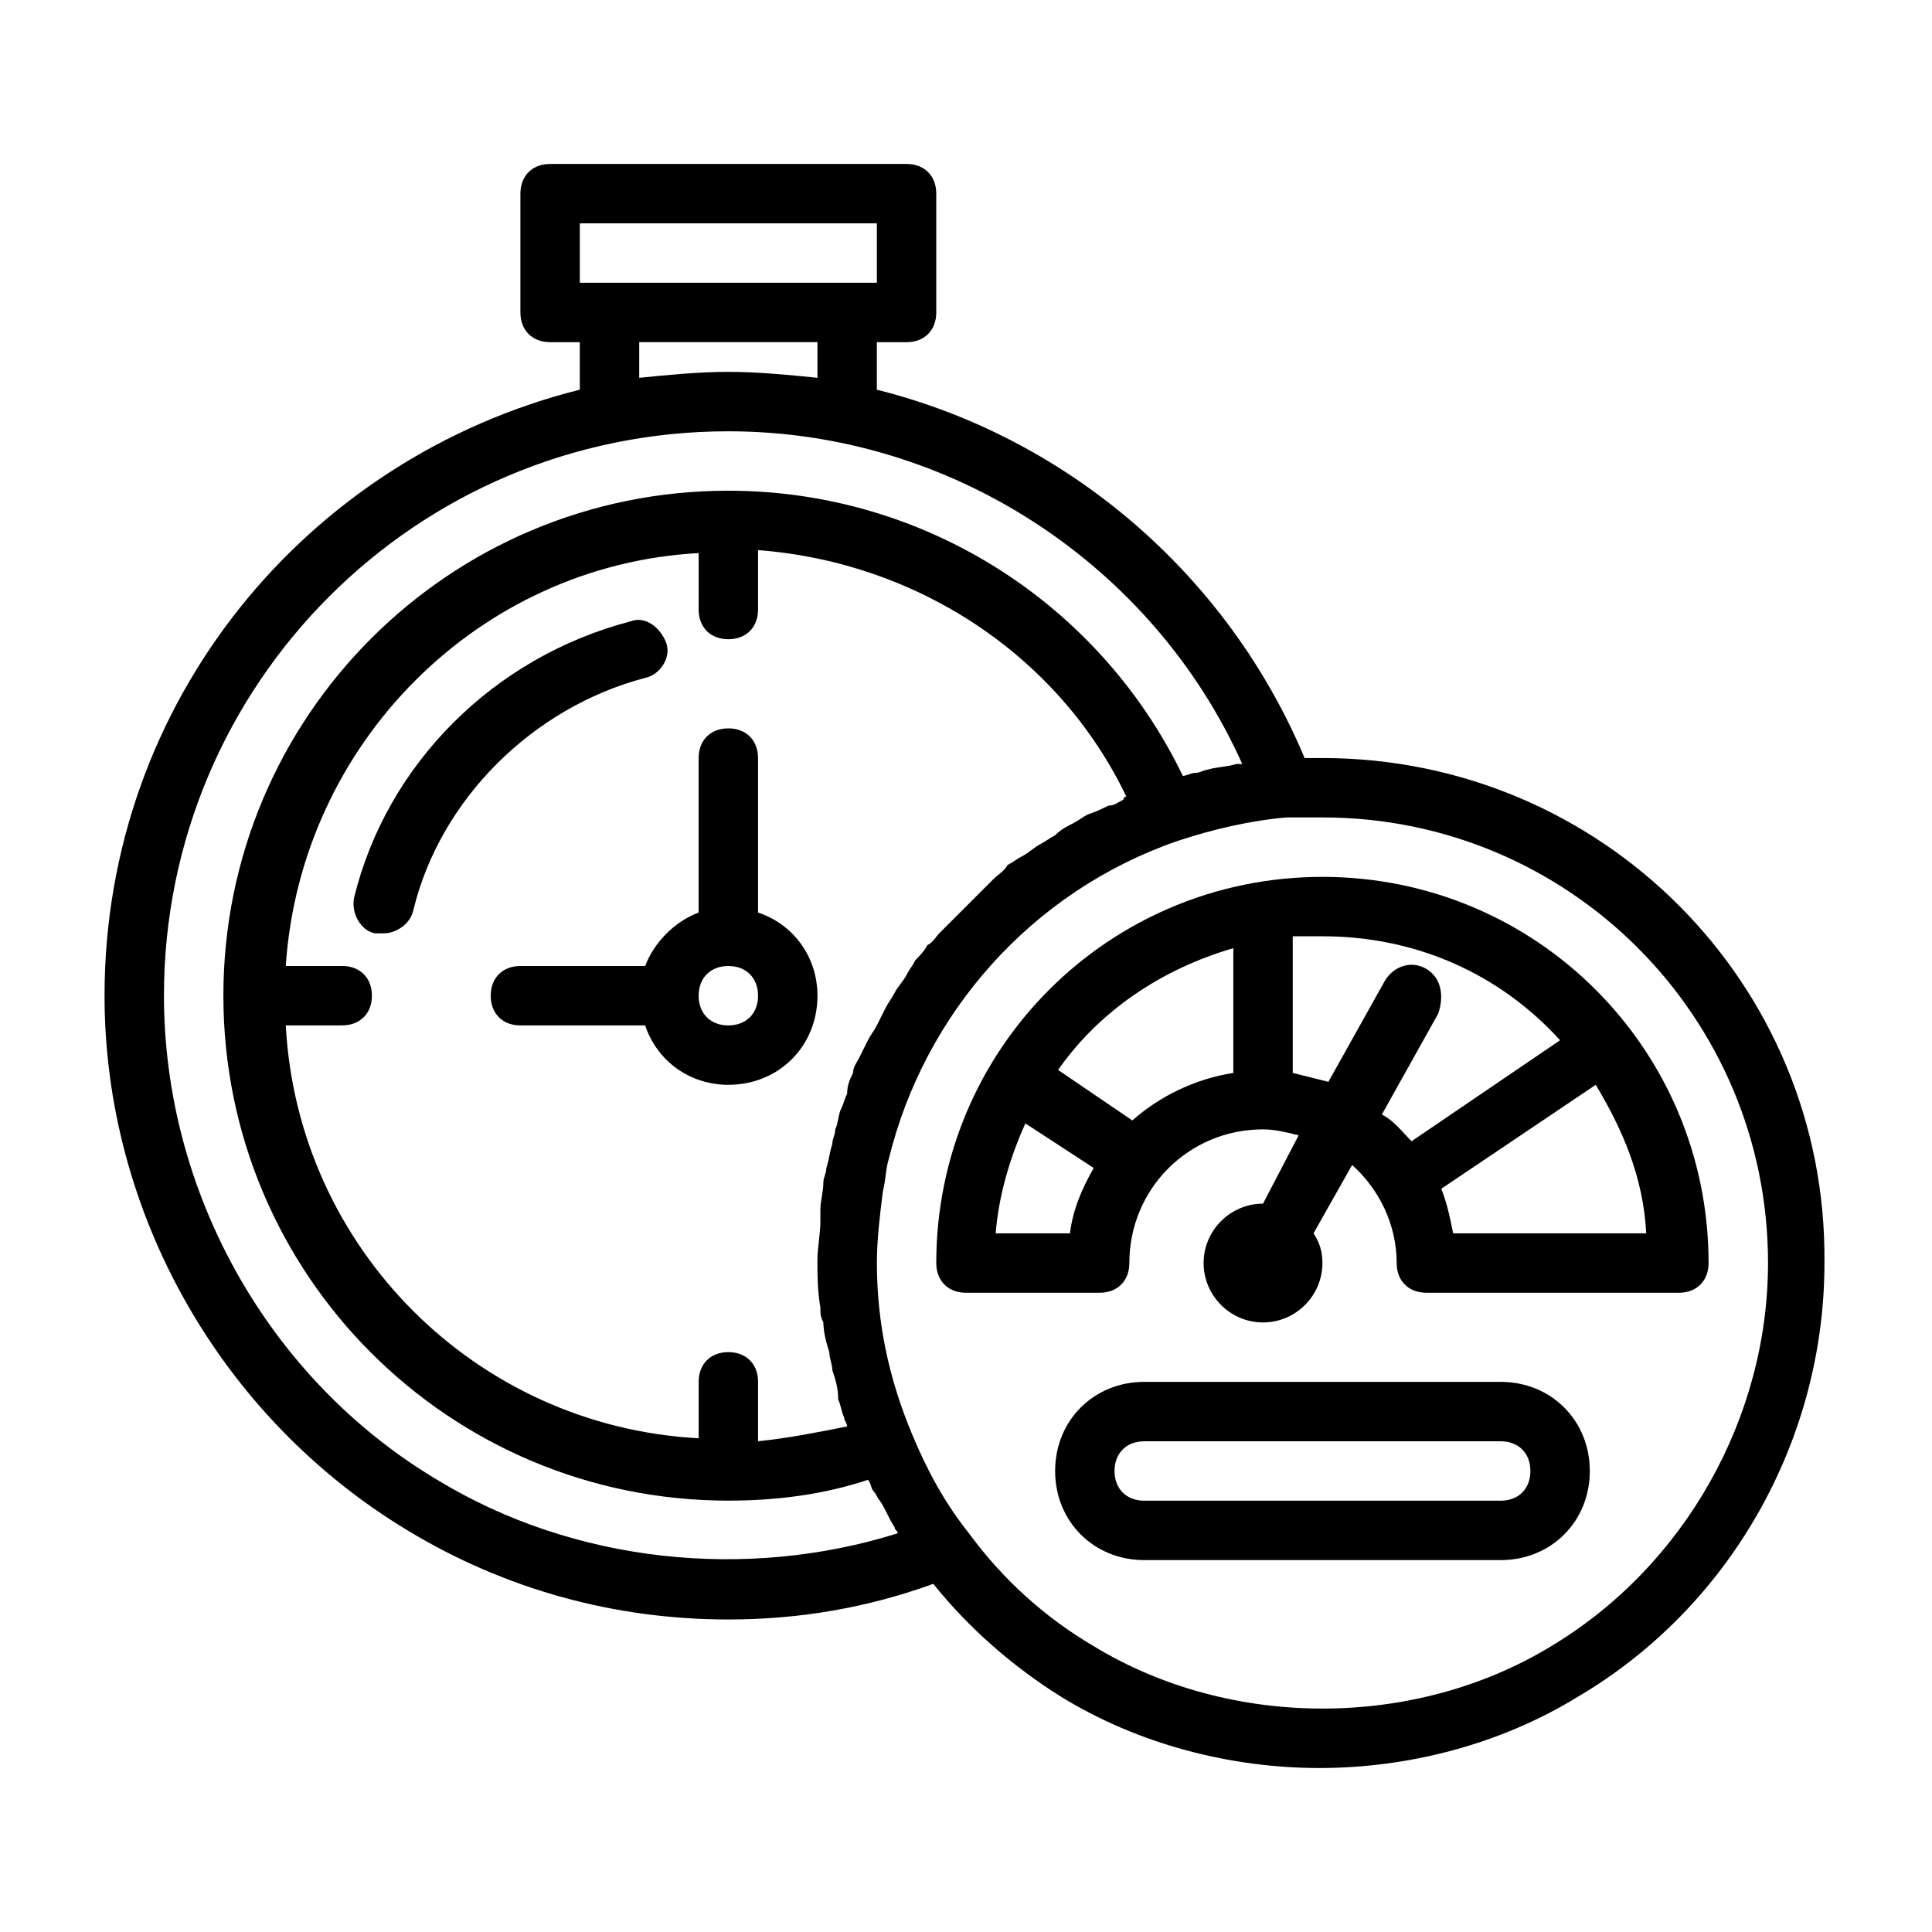
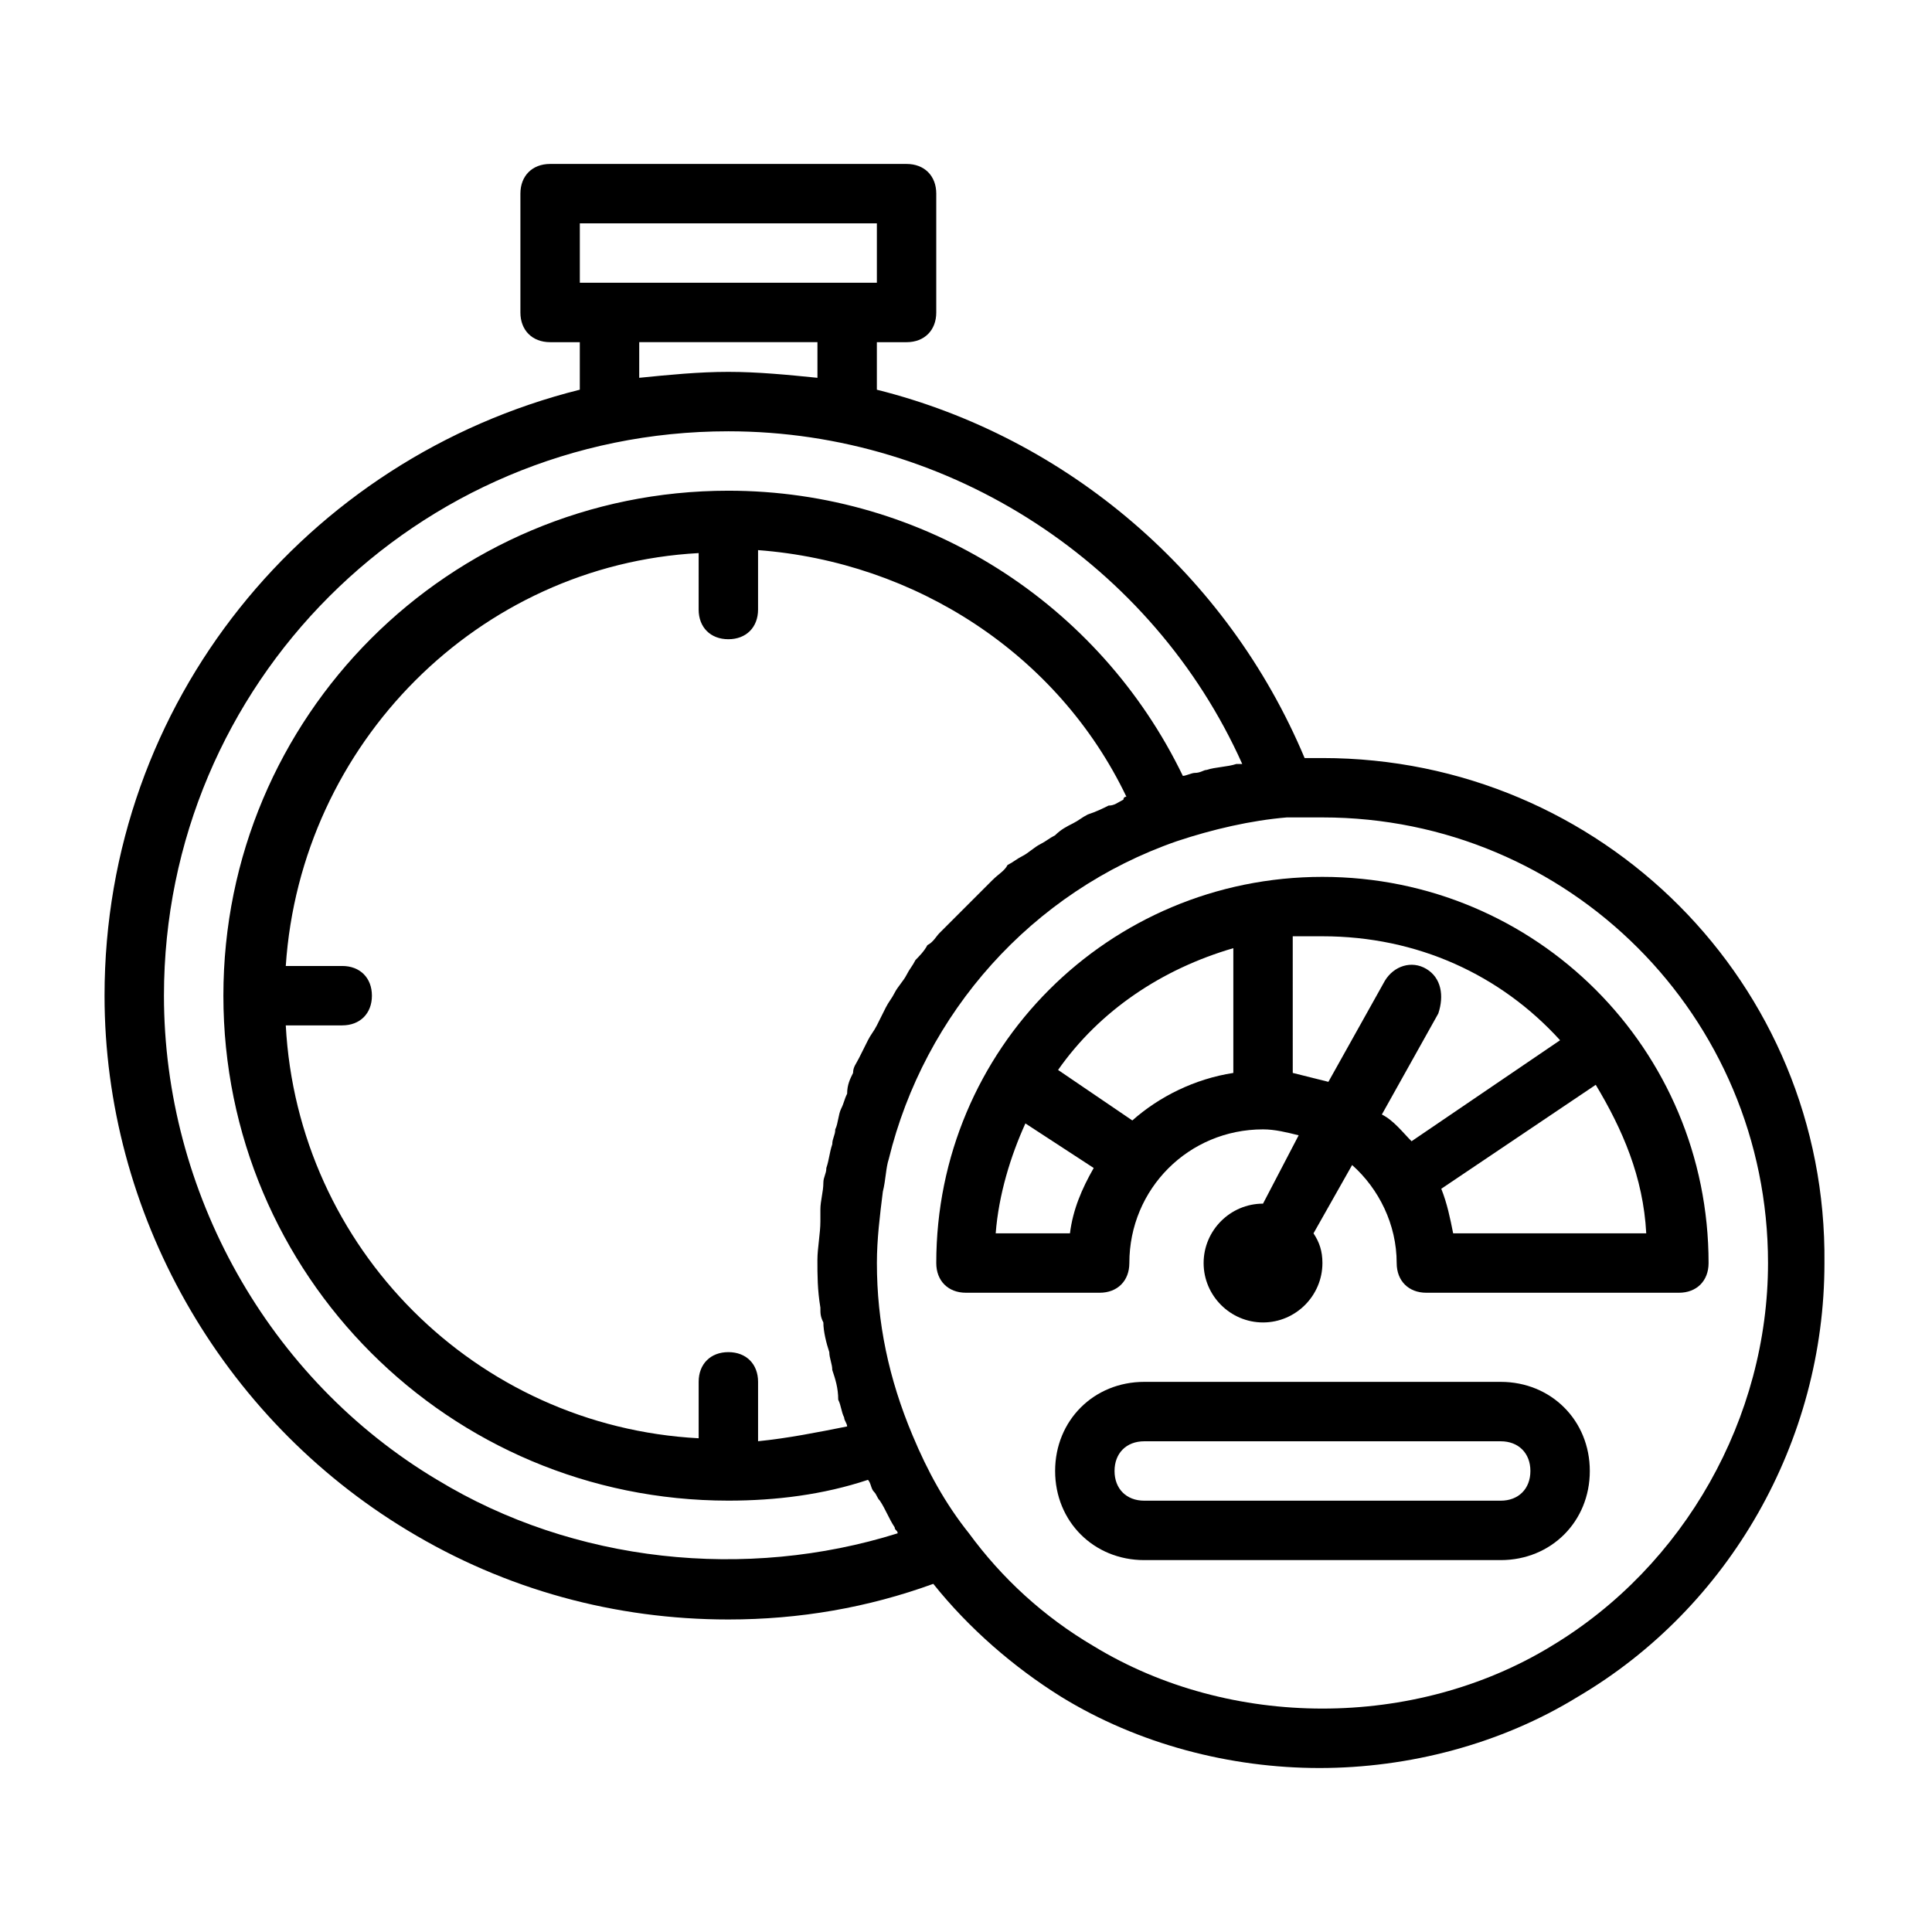
<svg xmlns="http://www.w3.org/2000/svg" fill="#000000" width="800px" height="800px" version="1.1" viewBox="144 144 512 512">
  <g>
    <path d="m494.46 344.89h-4.723c-20.469-48.805-62.977-85.02-113.36-97.613v-12.594h7.871c4.723 0 7.871-3.148 7.871-7.871v-31.492c0-4.723-3.148-7.871-7.871-7.871h-94.465c-4.723 0-7.871 3.148-7.871 7.871v31.488c0 4.723 3.148 7.871 7.871 7.871h7.871v12.594c-72.422 18.109-125.95 82.66-125.95 160.59 0 57.465 30.699 111.78 80.293 141.7 25.977 15.742 55.105 23.617 85.02 23.617 18.895 0 37-3.148 54.316-9.445 9.445 11.809 21.254 22.043 33.852 29.914 20.469 12.594 44.871 18.895 68.488 18.895 23.617 0 48.02-6.297 68.488-18.895 40.148-23.617 65.336-67.699 65.336-114.93 0.785-74-59.043-133.83-133.04-133.83zm-196.8-141.7h78.719v15.742h-78.719zm15.742 31.488h47.23v9.445c-7.871-0.789-15.742-1.574-23.617-1.574-7.871 0-15.742 0.789-23.617 1.574zm-53.531 301.5c-44.867-26.766-72.422-76.359-72.422-128.31 0-82.656 66.914-149.57 149.57-149.57 59.039 0 112.57 35.426 136.19 88.168h-1.574c-2.363 0.789-5.512 0.789-7.871 1.574-0.789 0-1.574 0.789-3.148 0.789-0.789 0-2.363 0.789-3.148 0.789-22.047-45.66-68.492-75.574-120.45-75.574-73.996 0-133.82 59.828-133.82 133.82s59.828 133.82 133.82 133.82c12.594 0 25.191-1.574 37-5.512 0.789 0.789 0.789 2.363 1.574 3.148 0.789 0.789 0.789 1.574 1.574 2.363 1.574 2.363 2.363 4.723 3.938 7.086 0 0.789 0.789 0.789 0.789 1.574-40.152 12.594-85.812 7.871-122.02-14.172zm147.21-159.02-14.172 14.172c-0.789 0.789-1.574 2.363-3.148 3.148-0.789 1.574-2.363 3.148-3.148 3.938-0.789 1.574-1.574 2.363-2.363 3.938s-2.363 3.148-3.148 4.723c-0.789 1.574-1.574 2.363-2.363 3.938-0.789 1.574-1.574 3.148-2.363 4.723-0.789 1.574-1.574 2.363-2.363 3.938-0.789 1.574-1.574 3.148-2.363 4.723-0.789 1.574-1.574 2.363-1.574 3.938-0.789 1.574-1.574 3.148-1.574 5.512-0.789 1.574-0.789 2.363-1.574 3.938-0.789 1.574-0.789 3.938-1.574 5.512 0 1.574-0.789 2.363-0.789 3.938-0.789 2.363-0.789 3.938-1.574 6.297 0 1.574-0.789 2.363-0.789 3.938 0 2.363-0.789 4.723-0.789 7.086v3.148c0 3.148-0.789 7.086-0.789 10.234 0 3.938 0 7.871 0.789 12.594 0 1.574 0 2.363 0.789 3.938 0 2.363 0.789 5.512 1.574 7.871 0 1.574 0.789 3.148 0.789 4.723 0.789 2.363 1.574 4.723 1.574 7.871 0.789 1.574 0.789 3.148 1.574 4.723 0 0.789 0.789 1.574 0.789 2.363-7.863 1.562-15.734 3.137-23.605 3.922v-15.742c0-4.723-3.148-7.871-7.871-7.871-4.723 0-7.871 3.148-7.871 7.871v14.957c-59.043-3.148-106.27-50.383-109.42-109.42h14.957c4.723 0 7.871-3.148 7.871-7.871s-3.148-7.871-7.871-7.871h-14.957c3.938-59.039 51.168-106.27 109.42-109.42l-0.004 14.957c0 4.723 3.148 7.871 7.871 7.871 4.723 0 7.871-3.148 7.871-7.871v-15.742c41.723 3.148 79.508 27.551 97.613 65.336 0 0-0.789 0-0.789 0.789-1.574 0.789-2.363 1.574-3.938 1.574-1.574 0.789-3.148 1.574-5.512 2.363-1.574 0.789-2.363 1.574-3.938 2.363s-3.148 1.574-4.723 3.148c-1.574 0.789-2.363 1.574-3.938 2.363-1.574 0.789-3.148 2.363-4.723 3.148-1.574 0.789-2.363 1.574-3.938 2.363-0.777 1.566-2.352 2.352-3.926 3.926zm148 203.1c-36.211 22.043-85.02 22.043-121.23 0-13.383-7.871-24.402-18.105-33.062-29.914-6.297-7.871-11.02-16.531-14.957-25.977-6.297-14.961-9.445-29.918-9.445-45.66 0-6.297 0.789-12.594 1.574-18.895 0.789-3.148 0.789-6.297 1.574-8.66 9.445-38.574 37.785-70.848 76.359-84.23 9.445-3.148 19.68-5.512 29.125-6.297h9.445c65.336 0 118.08 52.742 118.08 118.08 0 40.934-22.043 80.293-57.465 101.55z" />
    <path d="m494.46 376.38c-56.68 0-102.34 45.656-102.34 102.34 0 4.723 3.148 7.871 7.871 7.871h35.426c4.723 0 7.871-3.148 7.871-7.871 0-19.68 15.742-35.426 35.426-35.426 3.148 0 6.297 0.789 9.445 1.574l-9.445 18.109c-8.66 0-15.742 7.086-15.742 15.742 0 8.66 7.086 15.742 15.742 15.742 8.66 0 15.742-7.086 15.742-15.742 0-3.148-0.789-5.512-2.363-7.871l10.234-18.105c7.086 6.297 11.809 15.742 11.809 25.977 0 4.723 3.148 7.871 7.871 7.871h66.914c4.723 0 7.871-3.148 7.871-7.871 0.004-56.68-45.656-102.34-102.34-102.34zm-86.59 94.465c0.789-10.234 3.938-20.469 7.871-29.125l18.105 11.809c-3.148 5.512-5.512 11.02-6.297 17.32zm36.211-29.914-19.68-13.383c11.02-15.742 27.551-26.766 46.445-32.273v33.062c-10.234 1.574-19.68 6.297-26.766 12.594zm77.934-40.148c-3.938-2.363-8.66-0.789-11.02 3.148l-14.957 26.766c-3.148-0.789-6.297-1.574-9.445-2.363l-0.004-36.211h7.871c25.191 0 47.23 10.234 62.977 27.551l-39.359 26.766c-2.363-2.363-4.723-5.512-7.871-7.086l14.957-26.766c1.574-4.719 0.785-9.441-3.148-11.805zm7.086 70.062c-0.789-3.938-1.574-7.871-3.148-11.809l40.934-27.551c7.086 11.809 12.594 24.402 13.383 39.359z" />
-     <path d="m314.98 323.64c3.938-0.789 7.086-5.512 5.512-9.445-1.574-3.938-5.512-7.086-9.445-5.512-36.211 9.445-64.551 37.785-73.211 73.211-0.789 3.938 1.574 8.66 5.512 9.445h2.363c3.148 0 7.086-2.363 7.871-6.297 7.082-29.129 31.484-53.531 61.398-61.402z" />
-     <path d="m344.89 385.83v-40.934c0-4.723-3.148-7.871-7.871-7.871-4.723 0-7.871 3.148-7.871 7.871v40.934c-6.297 2.363-11.809 7.871-14.168 14.168l-33.066 0.004c-4.723 0-7.871 3.148-7.871 7.871s3.148 7.871 7.871 7.871h33.062c3.148 9.445 11.809 15.742 22.043 15.742 13.383 0 23.617-10.234 23.617-23.617-0.004-10.23-6.301-18.891-15.746-22.039zm-7.871 29.914c-4.723 0-7.871-3.148-7.871-7.871s3.148-7.871 7.871-7.871c4.723 0 7.871 3.148 7.871 7.871s-3.148 7.871-7.871 7.871z" />
    <path d="m541.7 510.21h-94.465c-13.383 0-23.617 10.234-23.617 23.617 0 13.383 10.234 23.617 23.617 23.617h94.465c13.383 0 23.617-10.234 23.617-23.617 0-13.383-10.234-23.617-23.617-23.617zm0 31.488h-94.465c-4.723 0-7.871-3.148-7.871-7.871 0-4.723 3.148-7.871 7.871-7.871h94.465c4.723 0 7.871 3.148 7.871 7.871 0 4.723-3.148 7.871-7.871 7.871z" />
  </g>
</svg>